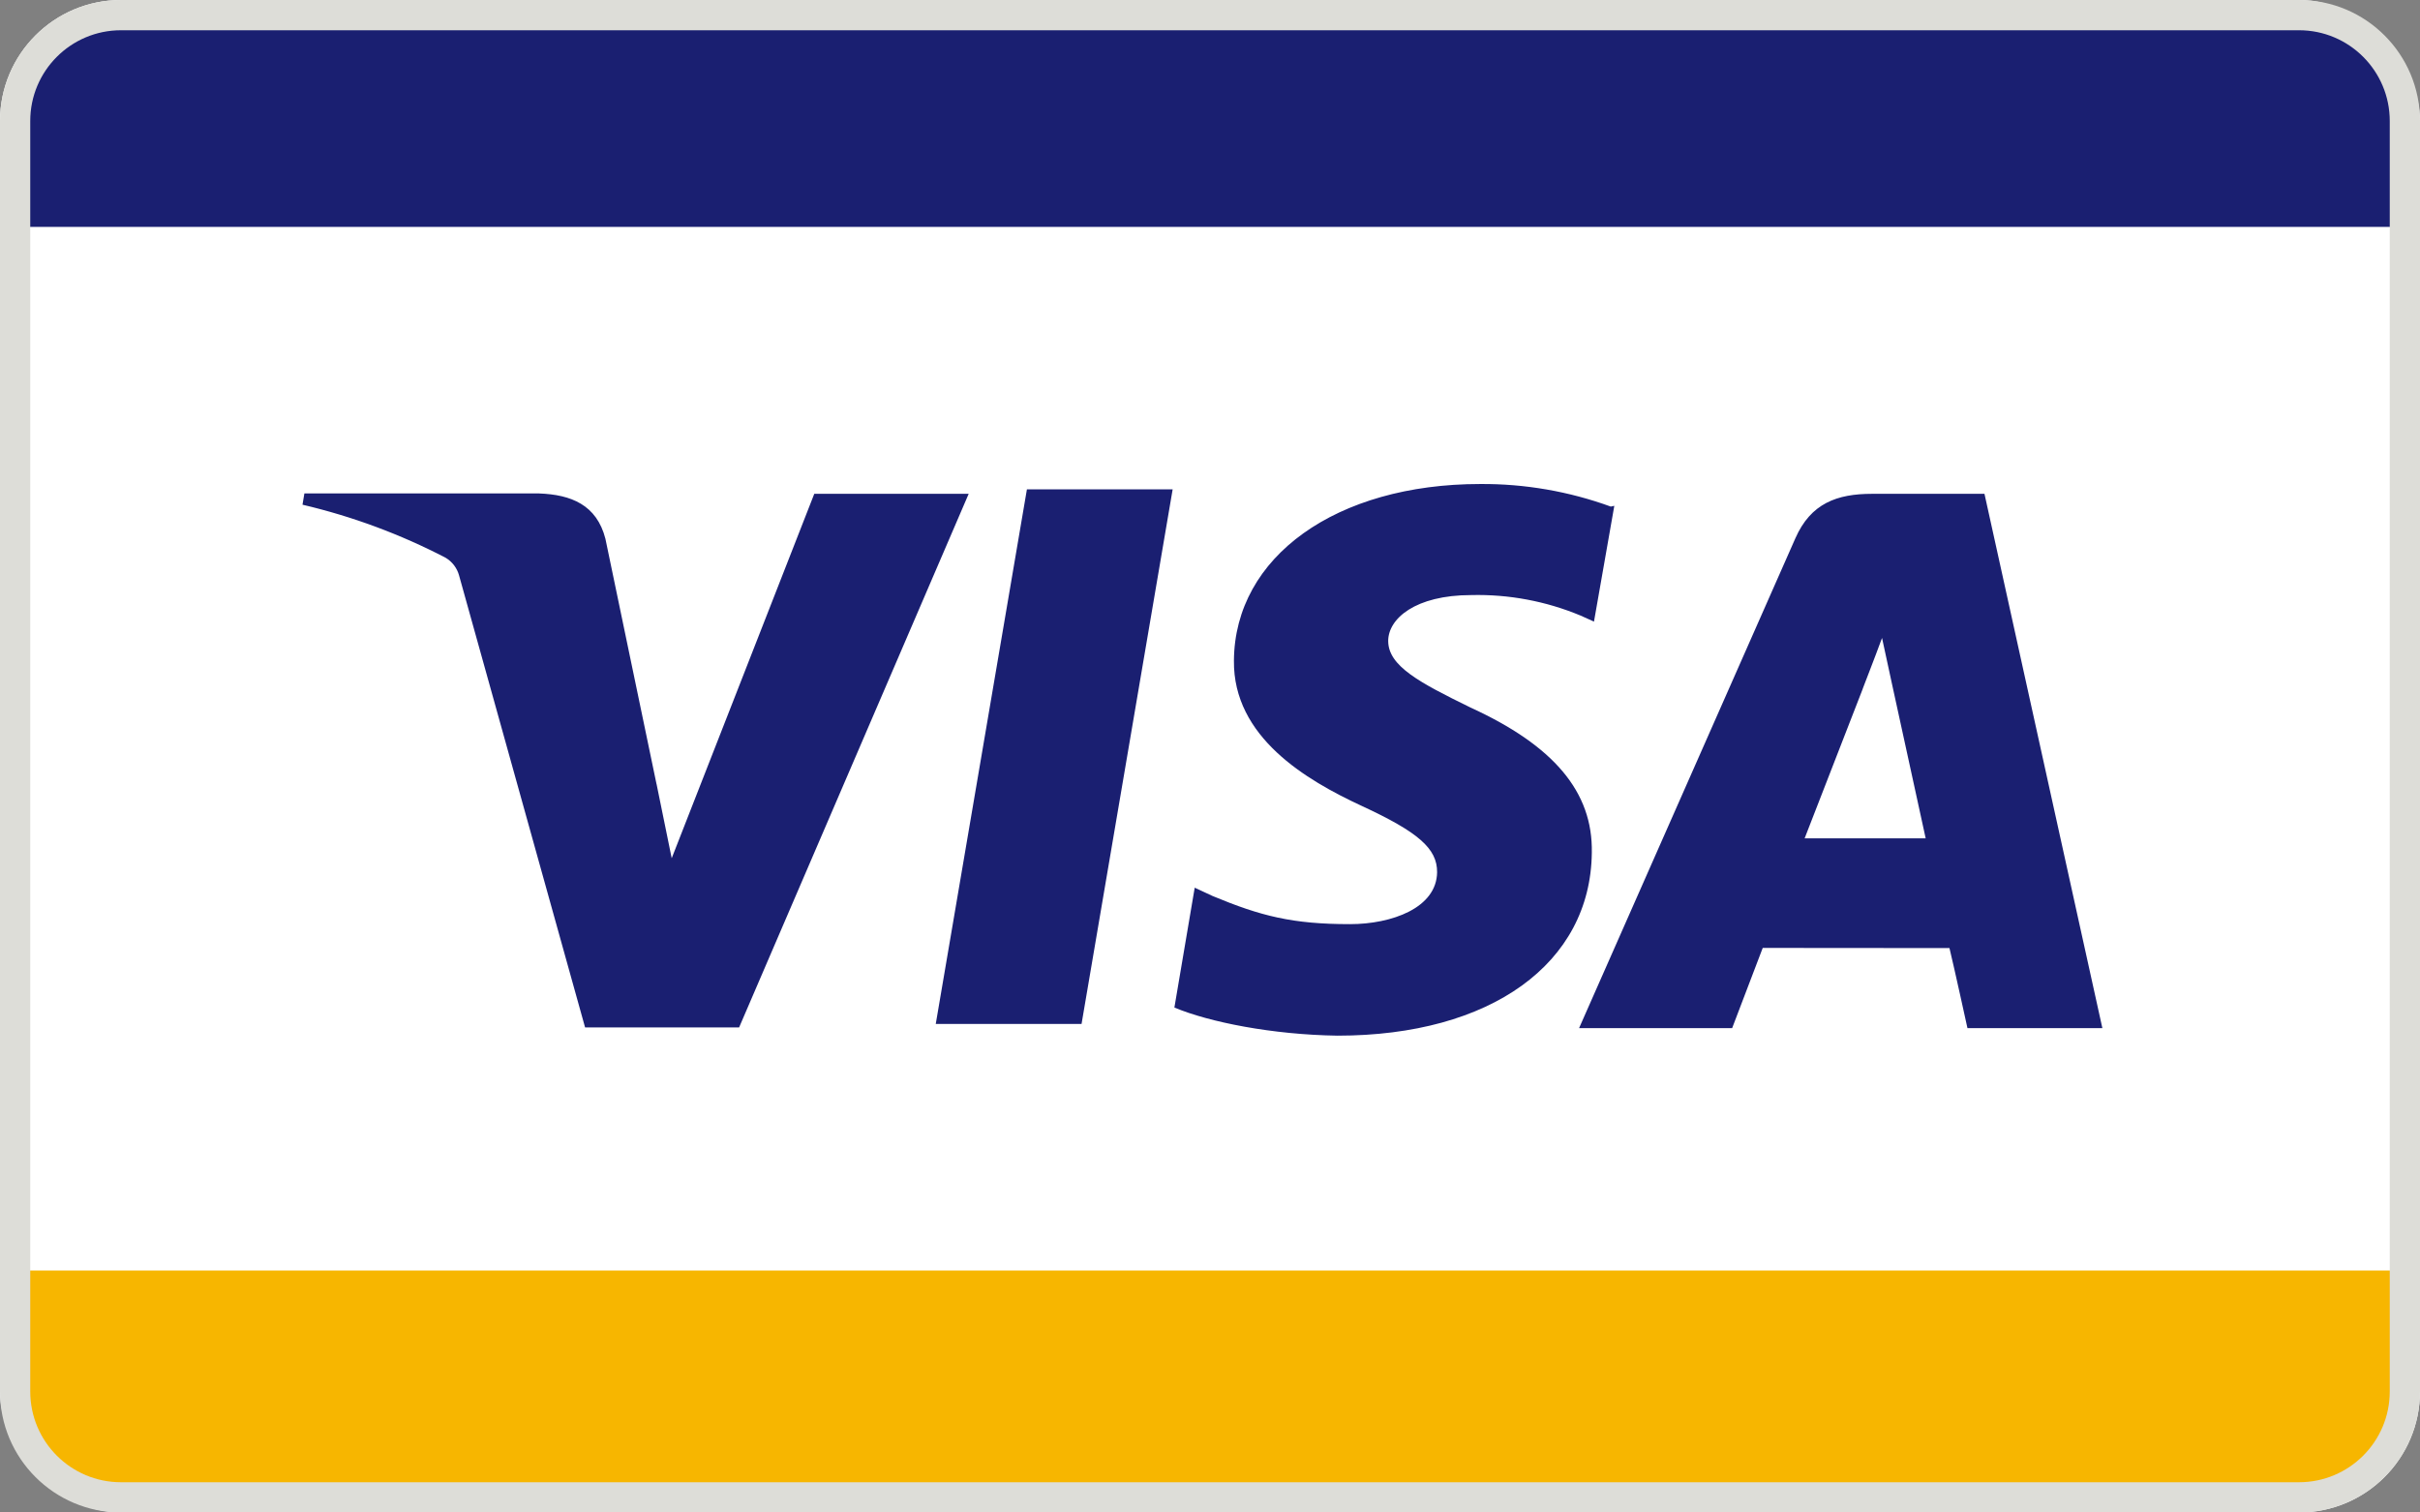
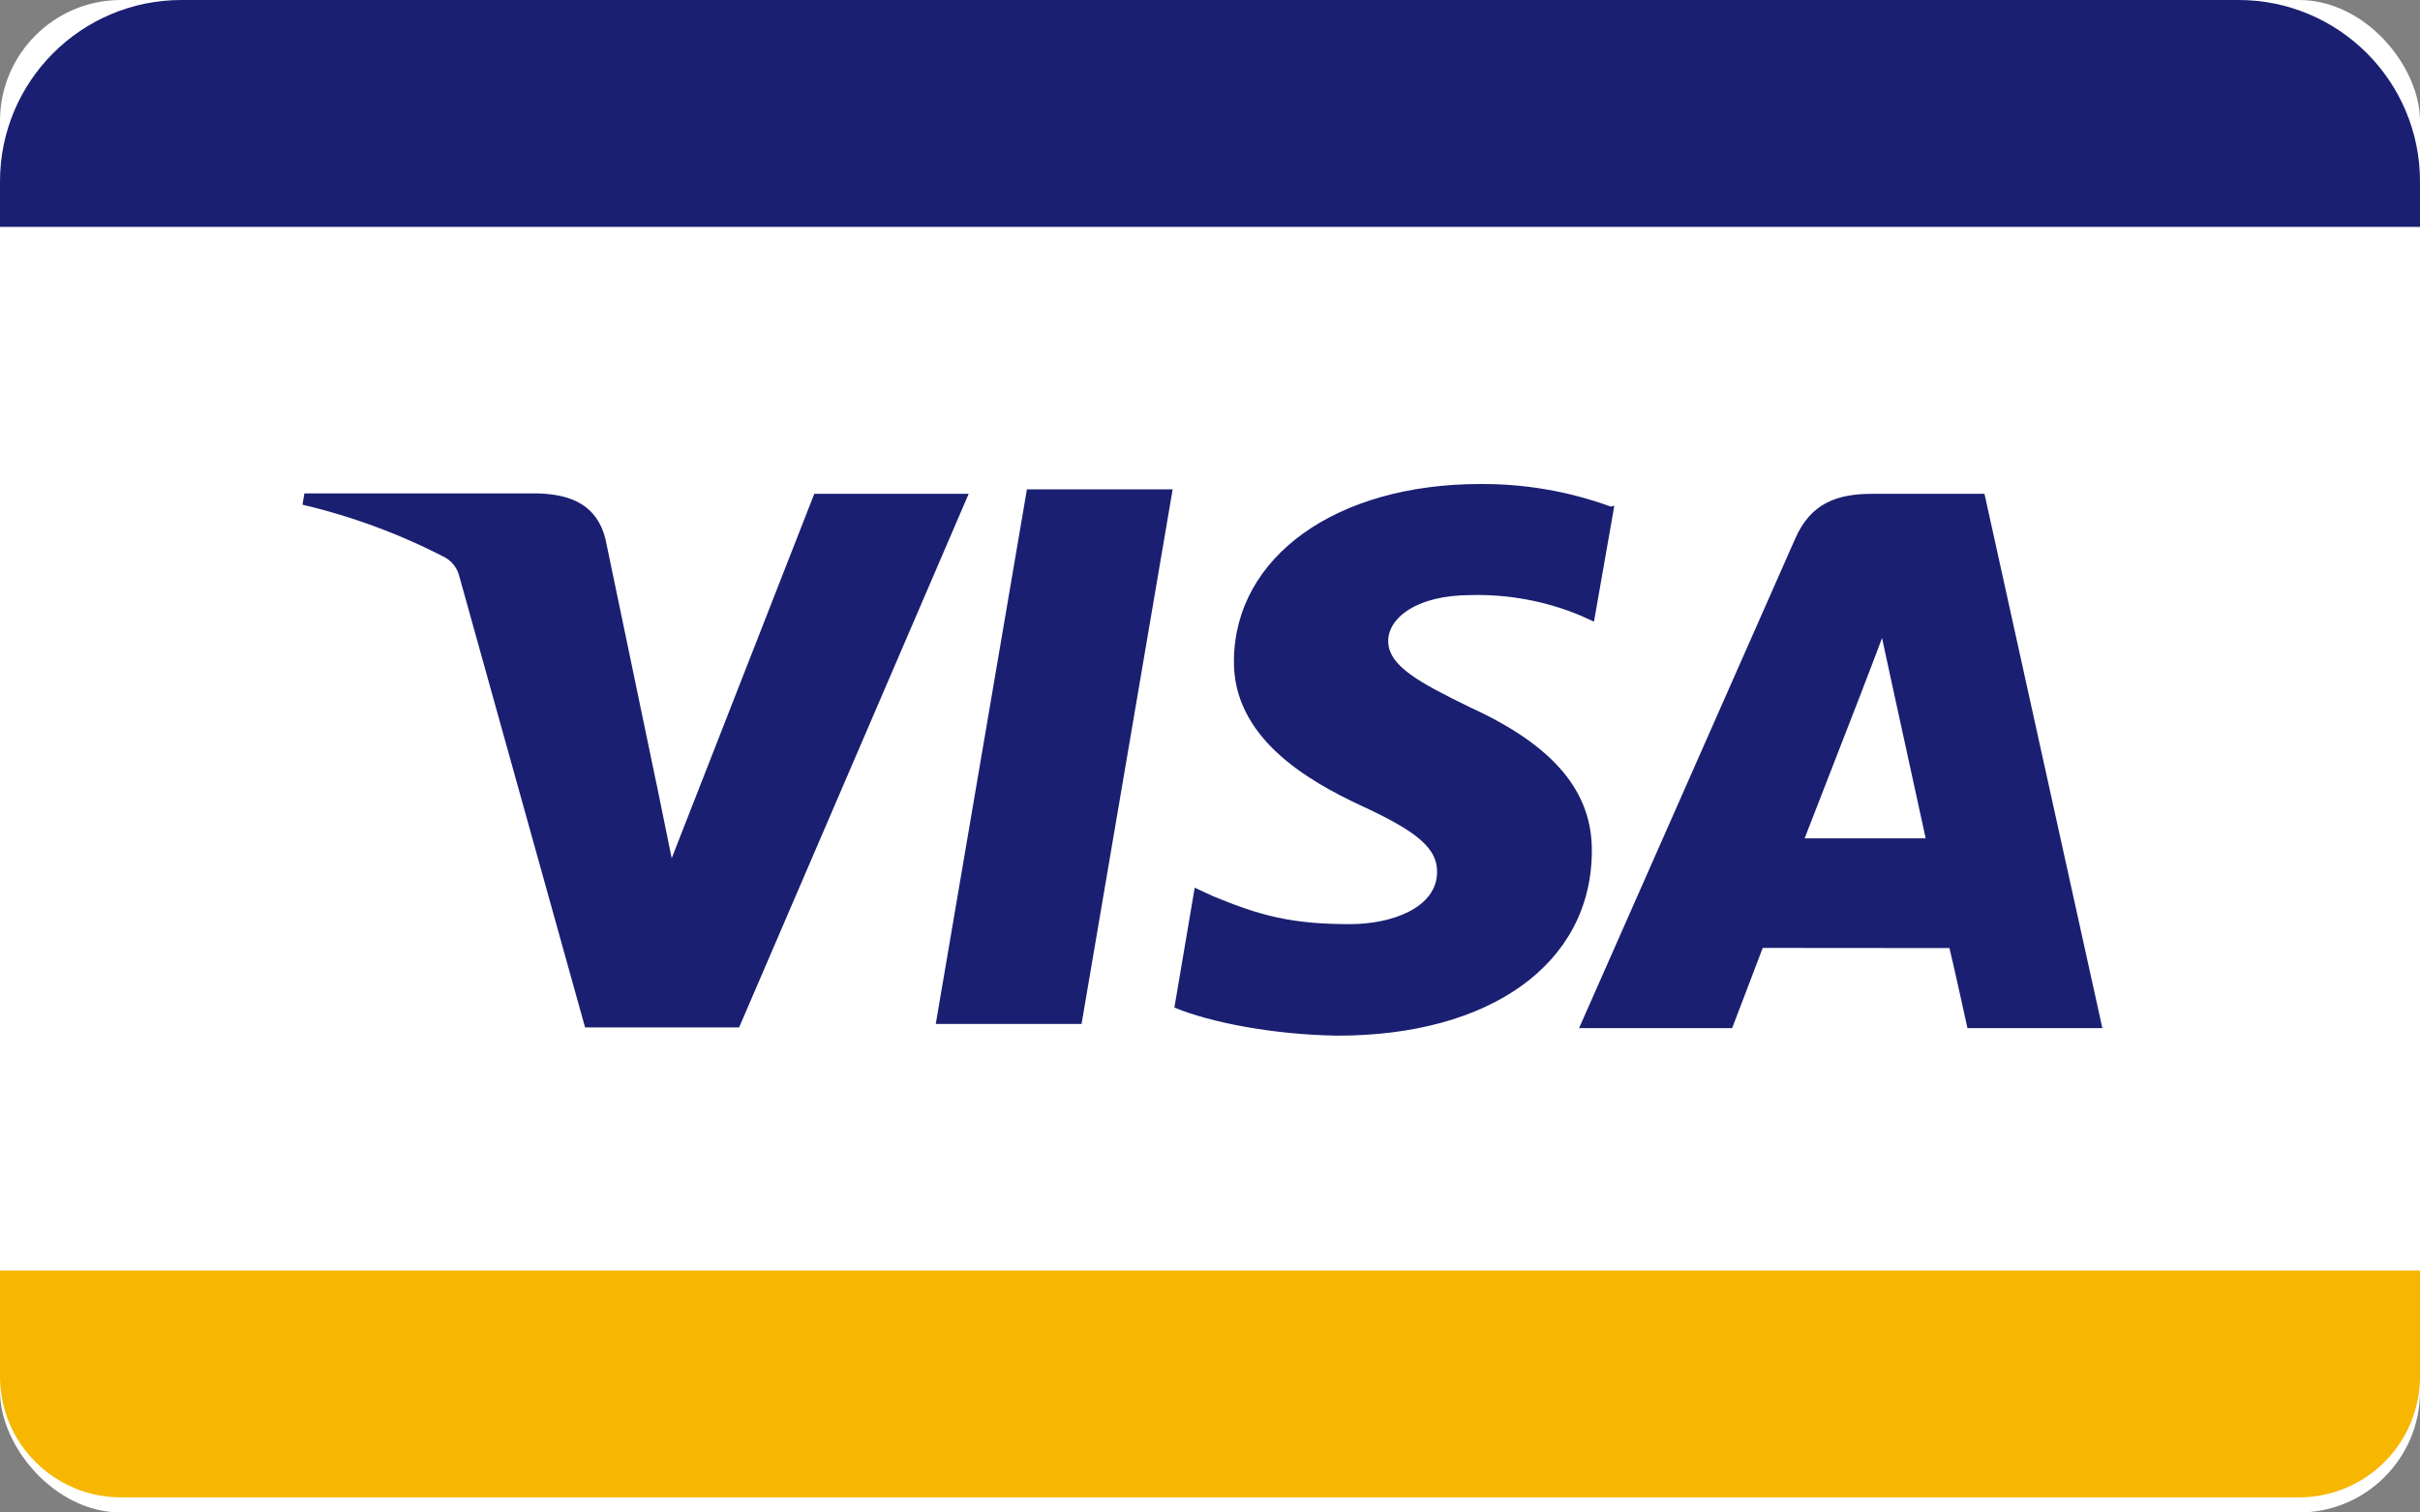
<svg xmlns="http://www.w3.org/2000/svg" width="160" height="100" viewBox="0 0 160 100" fill="none">
  <rect x="0" y="0" width="160" height="100" fill="#808080" stroke="none" />
  <g clip-path="url(#clip0_25262_18261)">
    <rect width="160" height="100" rx="8" fill="white" />
    <path d="M106.498 33.493C103.734 32.487 100.812 31.981 97.871 32.001C88.351 32.001 81.632 36.8 81.582 43.677C81.523 48.735 86.362 51.581 90.017 53.277C93.77 55.012 95.025 56.103 95.015 57.665C94.99 60.03 92.015 61.101 89.253 61.101C85.455 61.101 83.373 60.57 80.174 59.242L78.989 58.691L77.646 66.615C79.956 67.582 84.121 68.41 88.43 68.474C98.55 68.474 105.164 63.709 105.244 56.381C105.323 52.349 102.715 49.29 97.206 46.771C93.864 45.135 91.782 44.039 91.782 42.378C91.782 40.911 93.562 39.344 97.281 39.344C99.754 39.285 102.212 39.746 104.495 40.697L105.387 41.099L106.731 33.443L106.498 33.493ZM131.205 32.65H123.768C121.452 32.65 119.722 33.28 118.706 35.58L104.401 67.978H114.521L116.544 62.673L128.89 62.683C129.192 63.922 130.08 67.978 130.08 67.978H139L131.205 32.65ZM67.897 32.353H77.531L71.507 67.701H61.868L67.897 32.343V32.353ZM43.408 51.834L44.41 56.743L53.836 32.65H64.045L48.867 67.929H38.683L30.353 38.05C30.219 37.557 29.899 37.136 29.46 36.875C26.465 35.318 23.287 34.141 20 33.369L20.124 32.625H35.648C37.751 32.705 39.447 33.369 40.027 35.62L43.408 51.849V51.834ZM119.31 55.439L123.153 45.552C123.104 45.651 123.947 43.509 124.432 42.18L125.092 45.229L127.318 55.429H119.31V55.439Z" fill="#1A1F71" />
    <path d="M0 12C0 5.373 5.373 0 12 0H148C154.627 0 160 5.373 160 12V15H0V12Z" fill="#1A1F71" />
    <path d="M0 84H160V91C160 95.418 156.418 99 152 99H8C3.582 99 0 95.418 0 91V84Z" fill="#F7B600" />
-     <path fill-rule="evenodd" clip-rule="evenodd" d="M152 2H8C4.686 2 2 4.686 2 8V92C2 95.314 4.686 98 8 98H152C155.314 98 158 95.314 158 92V8C158 4.686 155.314 2 152 2ZM8 0C3.582 0 0 3.582 0 8V92C0 96.418 3.582 100 8 100H152C156.418 100 160 96.418 160 92V8C160 3.582 156.418 0 152 0H8Z" fill="#DDDDD8" />
  </g>
  <defs>
    <clipPath id="clip0_25262_18261">
      <rect width="160" height="100" fill="white" />
    </clipPath>
  </defs>
</svg>